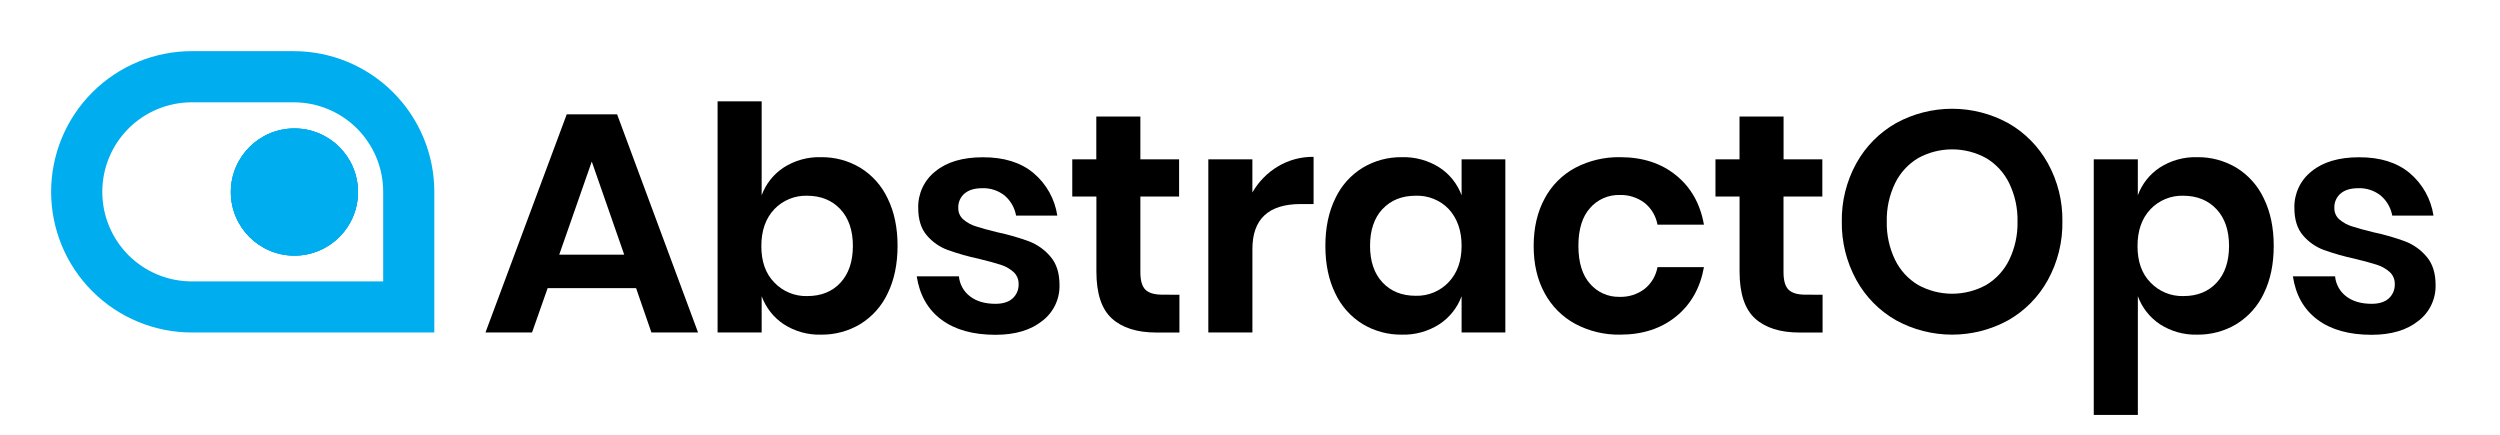
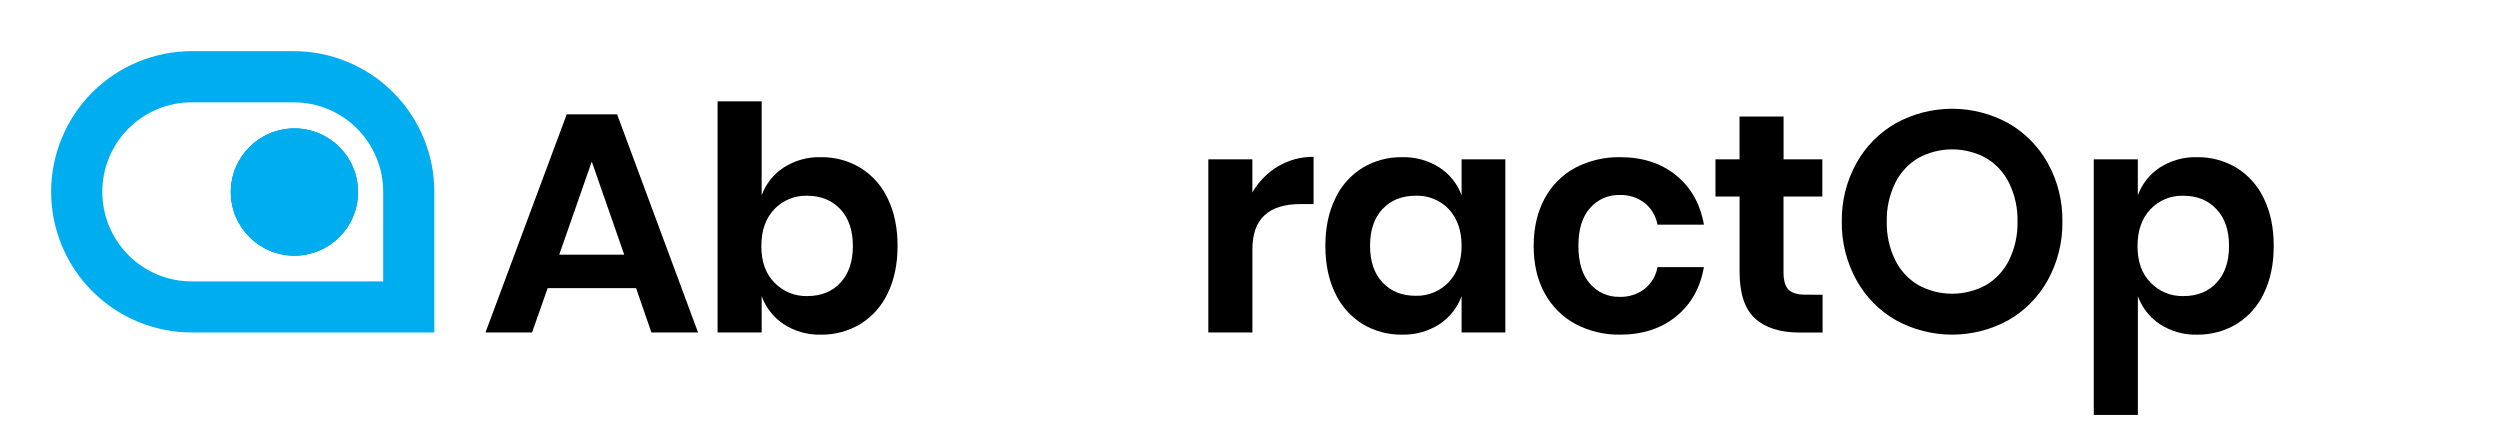
<svg xmlns="http://www.w3.org/2000/svg" width="161" height="28" viewBox="0 0 161 28" fill="none">
  <path d="M18.96 16.462C21.221 16.462 23.055 14.629 23.055 12.367C23.055 10.106 21.221 8.273 18.96 8.273C16.699 8.273 14.866 10.106 14.866 12.367C14.866 14.629 16.699 16.462 18.96 16.462Z" fill="#00ADEF" />
  <path d="M18.96 16.462C21.221 16.462 23.055 14.629 23.055 12.367C23.055 10.106 21.221 8.273 18.96 8.273C16.699 8.273 14.866 10.106 14.866 12.367C14.866 14.629 16.699 16.462 18.96 16.462Z" fill="#00ADEF" />
  <path d="M18.96 16.462C21.221 16.462 23.055 14.629 23.055 12.367C23.055 10.106 21.221 8.273 18.96 8.273C16.699 8.273 14.866 10.106 14.866 12.367C14.866 14.629 16.699 16.462 18.96 16.462Z" fill="#00ADEF" />
  <path d="M18.911 3.294H12.352C9.95 3.294 7.646 4.248 5.947 5.947C4.248 7.646 3.293 9.95 3.293 12.353C3.293 14.755 4.248 17.059 5.947 18.758C7.646 20.457 9.95 21.412 12.352 21.412H27.97V12.353C27.97 9.95 27.016 7.646 25.317 5.947C23.618 4.248 21.314 3.294 18.911 3.294ZM24.677 18.122H12.35C11.593 18.122 10.843 17.973 10.144 17.684C9.445 17.394 8.809 16.969 8.274 16.434C7.739 15.898 7.315 15.262 7.026 14.563C6.736 13.864 6.588 13.114 6.588 12.357V12.348C6.588 11.592 6.737 10.843 7.027 10.144C7.317 9.445 7.741 8.81 8.276 8.275C8.811 7.74 9.446 7.316 10.145 7.027C10.844 6.737 11.593 6.588 12.35 6.589H18.916C19.672 6.588 20.421 6.737 21.12 7.027C21.819 7.316 22.454 7.74 22.989 8.275C23.524 8.81 23.949 9.445 24.238 10.144C24.528 10.843 24.677 11.592 24.677 12.348V18.122Z" fill="#00ADEF" />
  <path d="M40.963 18.554H35.269L34.264 21.41H31.265L36.497 7.365H39.742L44.954 21.41H41.95L40.963 18.554ZM40.2 16.401L38.11 10.404L36.014 16.401H40.2Z" fill="black" />
  <path d="M55.408 10.806C56.177 11.28 56.789 11.97 57.17 12.789C57.593 13.653 57.804 14.669 57.803 15.837C57.802 17.006 57.591 18.022 57.17 18.885C56.789 19.704 56.177 20.393 55.408 20.867C54.644 21.327 53.766 21.564 52.874 21.551C52.023 21.576 51.184 21.341 50.469 20.878C49.817 20.443 49.321 19.812 49.051 19.076V21.41H46.213V6.525H49.051V12.576C49.319 11.843 49.816 11.216 50.469 10.787C51.186 10.329 52.024 10.097 52.874 10.122C53.766 10.11 54.644 10.347 55.408 10.806ZM49.865 13.475C49.31 14.059 49.031 14.85 49.03 15.848C49.029 16.845 49.308 17.627 49.865 18.192C50.138 18.479 50.468 18.705 50.834 18.856C51.2 19.007 51.593 19.079 51.989 19.067C52.879 19.067 53.589 18.782 54.121 18.212C54.653 17.641 54.921 16.853 54.926 15.848C54.926 14.841 54.658 14.05 54.121 13.475C53.584 12.9 52.874 12.61 51.989 12.605C51.594 12.592 51.201 12.663 50.835 12.812C50.469 12.962 50.139 13.187 49.865 13.472V13.475Z" fill="black" />
-   <path d="M66.563 11.148C67.388 11.845 67.932 12.818 68.091 13.886H65.436C65.348 13.389 65.093 12.936 64.712 12.605C64.298 12.27 63.775 12.098 63.242 12.121C62.761 12.121 62.384 12.235 62.115 12.464C61.983 12.577 61.877 12.72 61.808 12.88C61.738 13.04 61.706 13.214 61.714 13.389C61.709 13.529 61.735 13.668 61.791 13.796C61.846 13.925 61.93 14.039 62.035 14.13C62.271 14.331 62.545 14.483 62.841 14.575C63.162 14.682 63.625 14.81 64.229 14.958C64.93 15.104 65.619 15.303 66.291 15.551C66.823 15.76 67.293 16.099 67.66 16.537C68.042 16.987 68.232 17.594 68.232 18.358C68.243 18.805 68.147 19.247 67.953 19.65C67.759 20.052 67.472 20.402 67.116 20.672C66.371 21.265 65.369 21.561 64.109 21.561C62.66 21.561 61.5 21.236 60.627 20.586C59.754 19.935 59.224 19.005 59.037 17.795H61.754C61.777 18.05 61.854 18.297 61.978 18.52C62.103 18.744 62.274 18.939 62.479 19.092C62.894 19.408 63.438 19.565 64.11 19.565C64.592 19.565 64.961 19.448 65.216 19.214C65.342 19.098 65.442 18.956 65.508 18.798C65.574 18.639 65.605 18.469 65.599 18.297C65.604 18.15 65.576 18.004 65.519 17.869C65.462 17.733 65.376 17.612 65.267 17.513C65.028 17.302 64.747 17.144 64.442 17.05C64.113 16.944 63.646 16.816 63.042 16.668C62.356 16.522 61.681 16.33 61.021 16.094C60.503 15.902 60.044 15.579 59.687 15.158C59.318 14.729 59.133 14.139 59.133 13.388C59.122 12.936 59.216 12.489 59.408 12.08C59.6 11.671 59.885 11.313 60.24 11.034C60.978 10.43 61.998 10.128 63.299 10.128C64.657 10.124 65.745 10.464 66.563 11.148Z" fill="black" />
-   <path d="M75.955 18.981V21.415H74.472C73.225 21.415 72.269 21.113 71.605 20.51C70.94 19.907 70.608 18.901 70.608 17.491V12.658H69.054V10.263H70.602V7.506H73.44V10.263H75.934V12.658H73.44V17.526C73.44 18.064 73.548 18.44 73.762 18.653C73.977 18.867 74.339 18.975 74.849 18.977L75.955 18.981Z" fill="black" />
  <path d="M82.301 10.715C82.994 10.303 83.788 10.091 84.595 10.101V13.14H83.769C81.693 13.14 80.655 14.106 80.655 16.038V21.41H77.816V10.263H80.653V12.396C81.049 11.704 81.617 11.125 82.301 10.715Z" fill="black" />
  <path d="M92.699 10.787C93.356 11.213 93.857 11.841 94.127 12.576V10.263H96.944V21.41H94.127V19.076C93.856 19.814 93.355 20.445 92.699 20.878C91.98 21.34 91.138 21.575 90.283 21.551C89.391 21.564 88.513 21.327 87.749 20.867C86.981 20.393 86.368 19.703 85.987 18.885C85.565 18.02 85.354 17.004 85.354 15.837C85.354 14.671 85.565 13.655 85.987 12.789C86.368 11.97 86.981 11.281 87.749 10.806C88.513 10.347 89.391 10.11 90.283 10.122C91.136 10.098 91.978 10.329 92.699 10.787ZM89.036 13.456C88.499 14.034 88.231 14.825 88.231 15.828C88.231 16.832 88.499 17.62 89.036 18.192C89.573 18.764 90.284 19.049 91.17 19.048C91.565 19.06 91.959 18.988 92.324 18.837C92.69 18.686 93.02 18.46 93.292 18.173C93.848 17.589 94.127 16.807 94.127 15.828C94.127 14.85 93.848 14.059 93.292 13.456C93.018 13.173 92.687 12.951 92.321 12.805C91.956 12.658 91.563 12.59 91.17 12.605C90.283 12.605 89.572 12.89 89.036 13.462V13.456Z" fill="black" />
  <path d="M107.938 11.289C108.898 12.067 109.497 13.127 109.734 14.469H106.742C106.644 13.918 106.351 13.421 105.916 13.07C105.448 12.715 104.871 12.534 104.285 12.557C103.929 12.55 103.577 12.622 103.252 12.766C102.927 12.91 102.638 13.124 102.404 13.392C101.9 13.95 101.648 14.765 101.649 15.837C101.65 16.91 101.902 17.724 102.404 18.281C102.637 18.55 102.927 18.764 103.251 18.908C103.576 19.053 103.929 19.124 104.285 19.117C104.871 19.14 105.448 18.959 105.916 18.604C106.351 18.253 106.644 17.756 106.742 17.204H109.734C109.494 18.547 108.894 19.607 107.934 20.384C106.974 21.161 105.777 21.55 104.342 21.551C103.333 21.57 102.336 21.331 101.445 20.857C100.608 20.403 99.923 19.714 99.473 18.876C99.002 18.017 98.767 17.004 98.768 15.837C98.769 14.671 99.004 13.655 99.473 12.789C99.919 11.947 100.605 11.257 101.445 10.806C102.338 10.339 103.334 10.104 104.342 10.122C105.781 10.122 106.979 10.511 107.938 11.289Z" fill="black" />
  <path d="M117.374 18.981V21.415H115.891C114.644 21.415 113.688 21.113 113.025 20.51C112.361 19.907 112.029 18.901 112.028 17.491V12.658H110.476V10.263H112.025V7.506H114.862V10.263H117.358V12.658H114.858V17.526C114.858 18.065 114.966 18.44 115.179 18.653C115.393 18.867 115.756 18.977 116.266 18.977L117.374 18.981Z" fill="black" />
  <path d="M129.328 7.929C130.401 8.539 131.285 9.434 131.883 10.515C132.517 11.662 132.84 12.956 132.818 14.267C132.839 15.581 132.516 16.879 131.883 18.03C131.288 19.115 130.403 20.014 129.328 20.625C128.221 21.233 126.979 21.551 125.716 21.551C124.454 21.551 123.211 21.233 122.104 20.625C121.029 20.014 120.144 19.115 119.548 18.03C118.915 16.878 118.592 15.581 118.612 14.267C118.592 12.956 118.914 11.663 119.548 10.515C120.146 9.434 121.03 8.539 122.104 7.929C123.211 7.322 124.454 7.004 125.716 7.004C126.979 7.004 128.221 7.322 129.328 7.929ZM123.525 10.183C122.884 10.567 122.368 11.13 122.042 11.802C121.672 12.57 121.489 13.415 121.508 14.267C121.489 15.12 121.672 15.965 122.042 16.733C122.368 17.405 122.884 17.968 123.525 18.352C124.197 18.722 124.951 18.916 125.718 18.916C126.485 18.916 127.24 18.722 127.911 18.352C128.553 17.968 129.068 17.405 129.394 16.733C129.765 15.965 129.947 15.12 129.928 14.267C129.947 13.415 129.764 12.57 129.394 11.802C129.068 11.13 128.553 10.567 127.911 10.183C127.24 9.813 126.485 9.619 125.718 9.619C124.951 9.619 124.197 9.813 123.525 10.183Z" fill="black" />
  <path d="M144.033 10.806C144.802 11.28 145.414 11.97 145.795 12.789C146.217 13.652 146.428 14.669 146.428 15.837C146.428 17.006 146.217 18.022 145.795 18.885C145.415 19.704 144.802 20.393 144.033 20.867C143.269 21.327 142.391 21.564 141.499 21.551C140.648 21.576 139.81 21.341 139.095 20.878C138.444 20.443 137.947 19.812 137.678 19.076V26.723H134.838V10.263H137.676V12.576C137.945 11.843 138.442 11.215 139.095 10.787C139.812 10.329 140.65 10.097 141.501 10.122C142.392 10.11 143.269 10.347 144.033 10.806ZM138.49 13.475C137.935 14.059 137.656 14.85 137.656 15.848C137.655 16.845 137.933 17.627 138.49 18.192C138.763 18.479 139.093 18.705 139.459 18.856C139.825 19.006 140.218 19.078 140.614 19.067C141.504 19.067 142.214 18.782 142.746 18.211C143.278 17.641 143.547 16.853 143.551 15.848C143.551 14.841 143.283 14.05 142.746 13.475C142.209 12.9 141.499 12.61 140.614 12.605C140.219 12.592 139.826 12.663 139.46 12.812C139.094 12.962 138.764 13.187 138.49 13.472V13.475Z" fill="black" />
-   <path d="M155.188 11.148C156.013 11.845 156.557 12.818 156.717 13.886H154.061C153.972 13.388 153.714 12.935 153.331 12.605C152.917 12.27 152.394 12.098 151.862 12.121C151.38 12.121 151.003 12.235 150.735 12.464C150.602 12.577 150.497 12.72 150.427 12.88C150.357 13.04 150.325 13.214 150.333 13.389C150.328 13.529 150.354 13.668 150.41 13.796C150.465 13.925 150.549 14.039 150.655 14.13C150.89 14.331 151.164 14.483 151.46 14.575C151.782 14.682 152.245 14.81 152.848 14.958C153.549 15.104 154.239 15.303 154.91 15.551C155.442 15.76 155.913 16.099 156.279 16.537C156.661 16.987 156.852 17.594 156.852 18.358C156.862 18.805 156.766 19.247 156.572 19.65C156.378 20.052 156.091 20.402 155.735 20.672C154.991 21.265 153.988 21.561 152.728 21.561C151.279 21.561 150.119 21.236 149.246 20.586C148.373 19.935 147.845 19.005 147.662 17.795H150.379C150.402 18.05 150.479 18.297 150.604 18.52C150.729 18.744 150.899 18.939 151.104 19.092C151.519 19.408 152.063 19.565 152.735 19.565C153.218 19.565 153.586 19.448 153.841 19.214C153.968 19.098 154.067 18.956 154.133 18.798C154.199 18.639 154.23 18.469 154.224 18.297C154.229 18.15 154.202 18.004 154.144 17.869C154.087 17.733 154.001 17.612 153.892 17.513C153.653 17.302 153.372 17.144 153.067 17.05C152.738 16.944 152.271 16.816 151.667 16.668C150.982 16.522 150.306 16.33 149.646 16.094C149.128 15.902 148.669 15.579 148.312 15.158C147.943 14.729 147.758 14.139 147.758 13.388C147.747 12.936 147.841 12.489 148.033 12.08C148.225 11.671 148.51 11.313 148.865 11.034C149.603 10.43 150.623 10.128 151.924 10.128C153.282 10.124 154.37 10.464 155.188 11.148Z" fill="black" />
</svg>